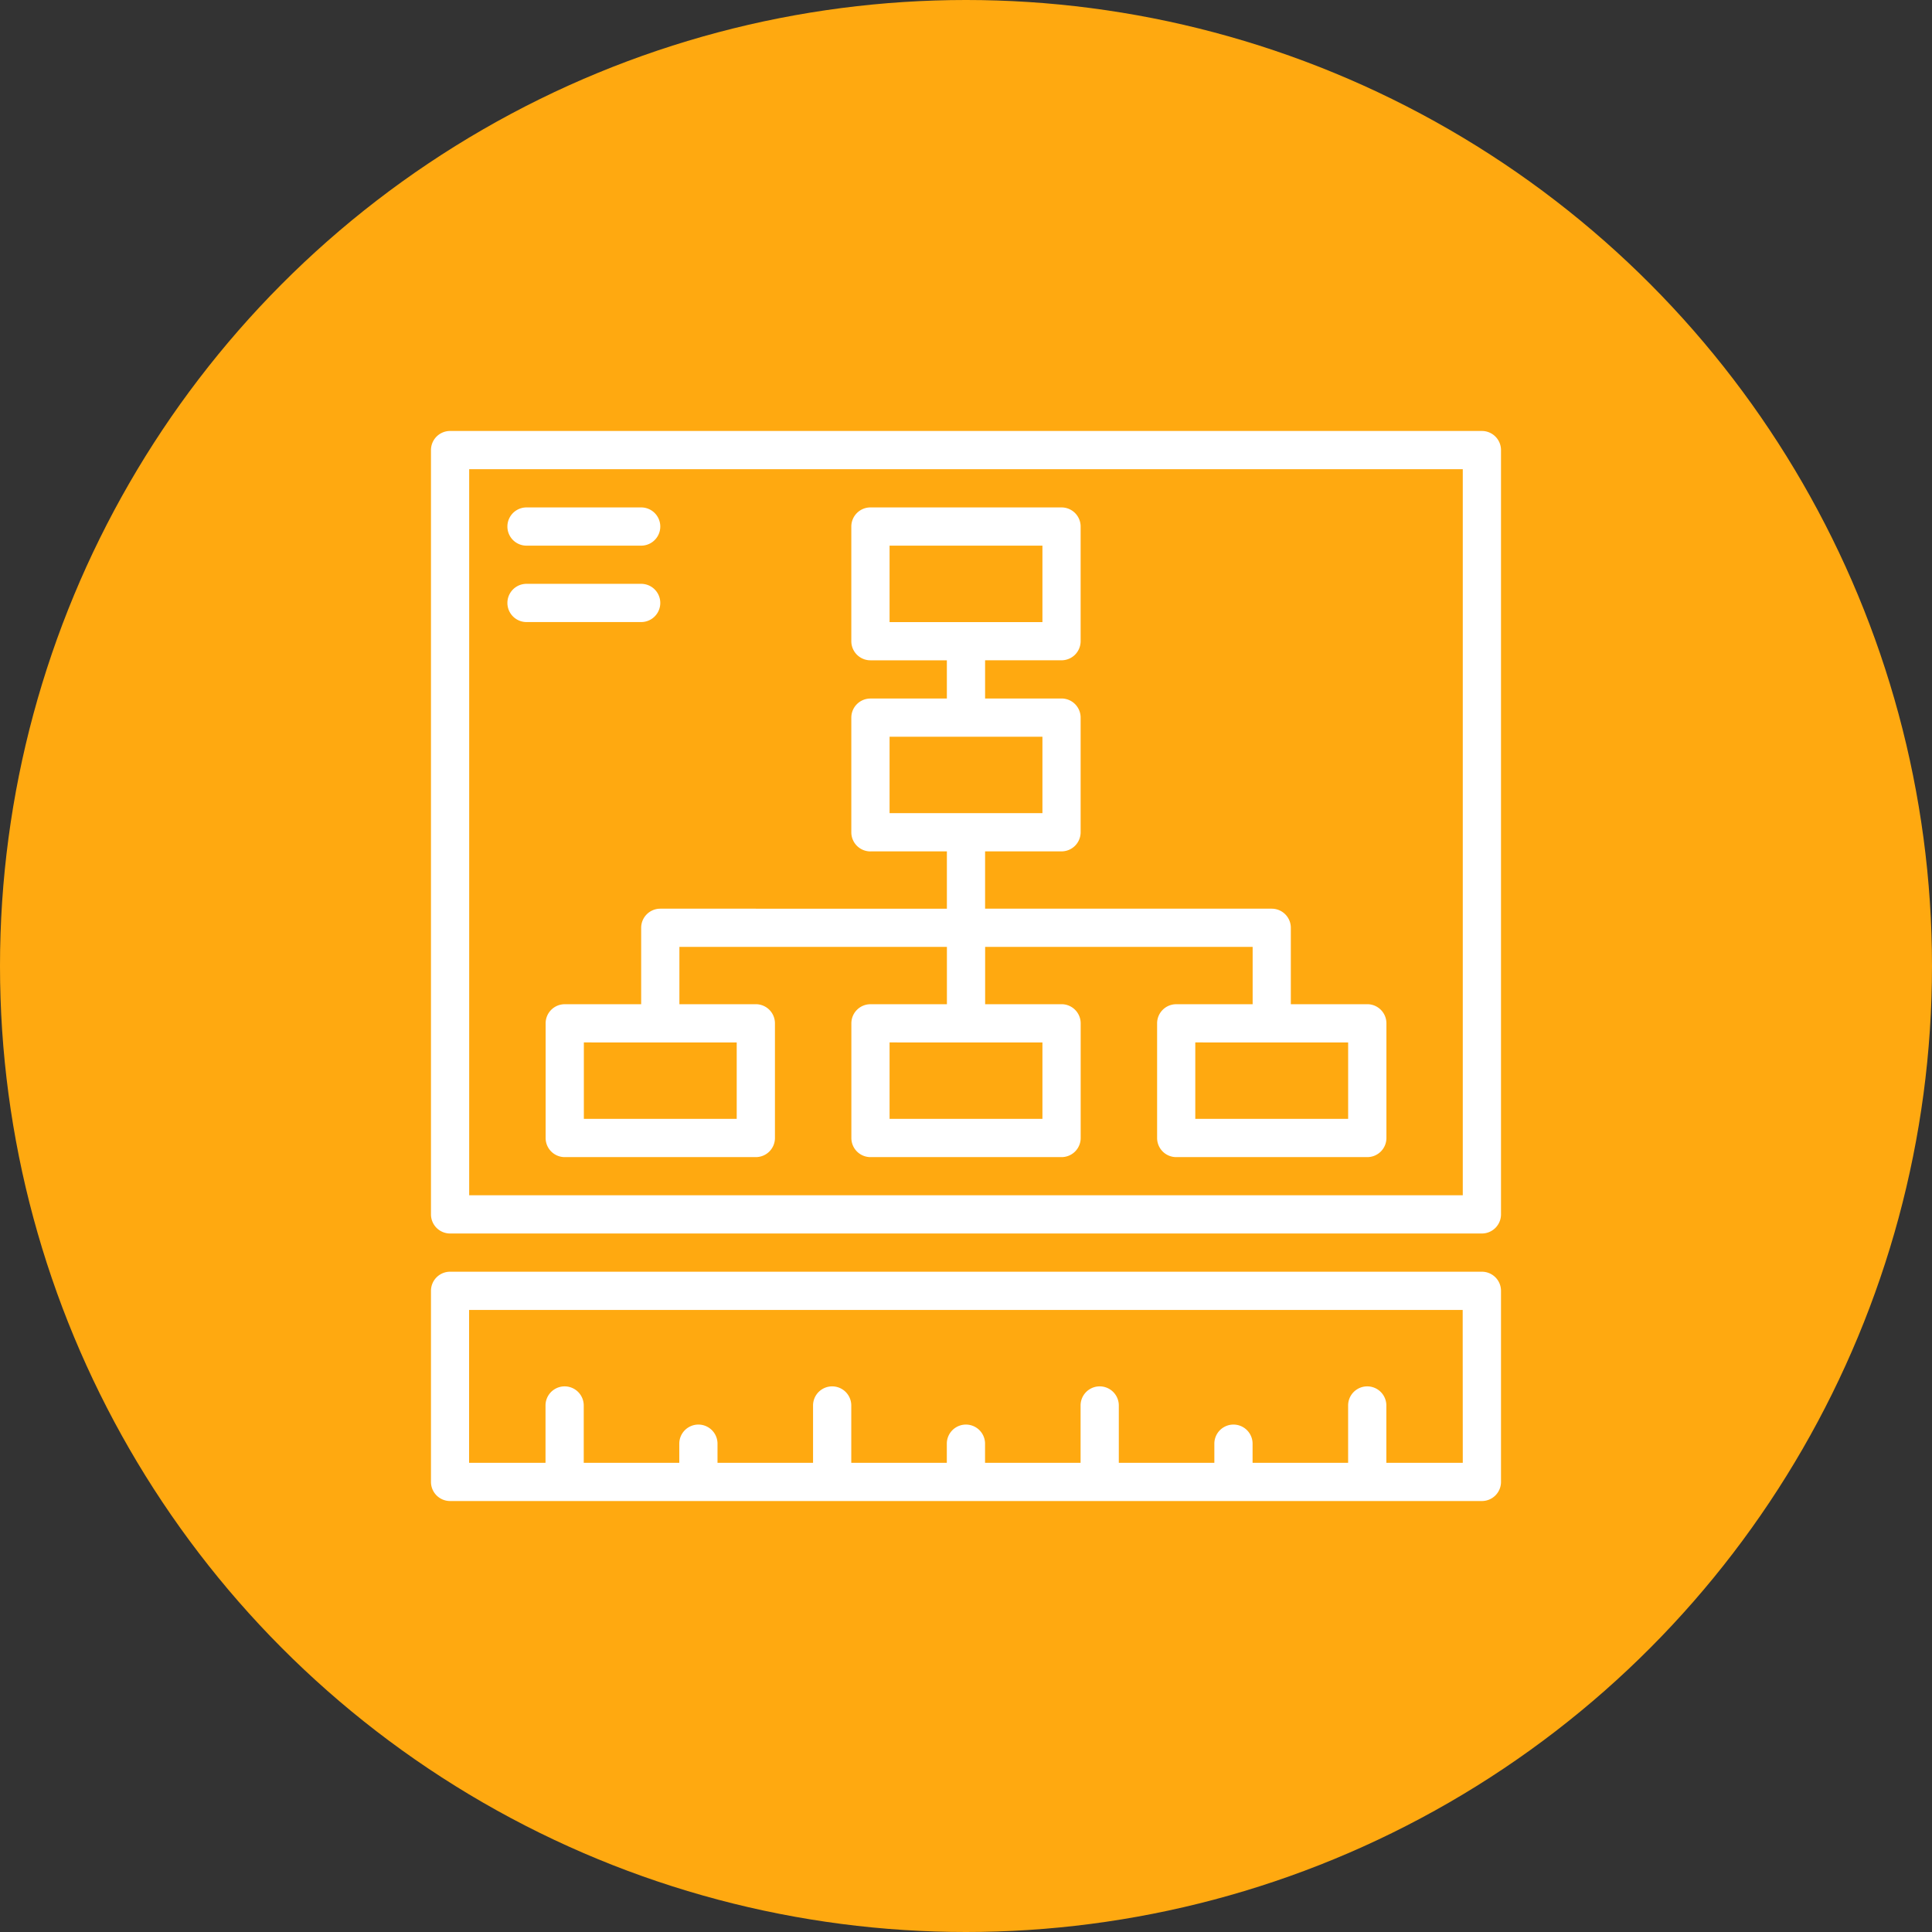
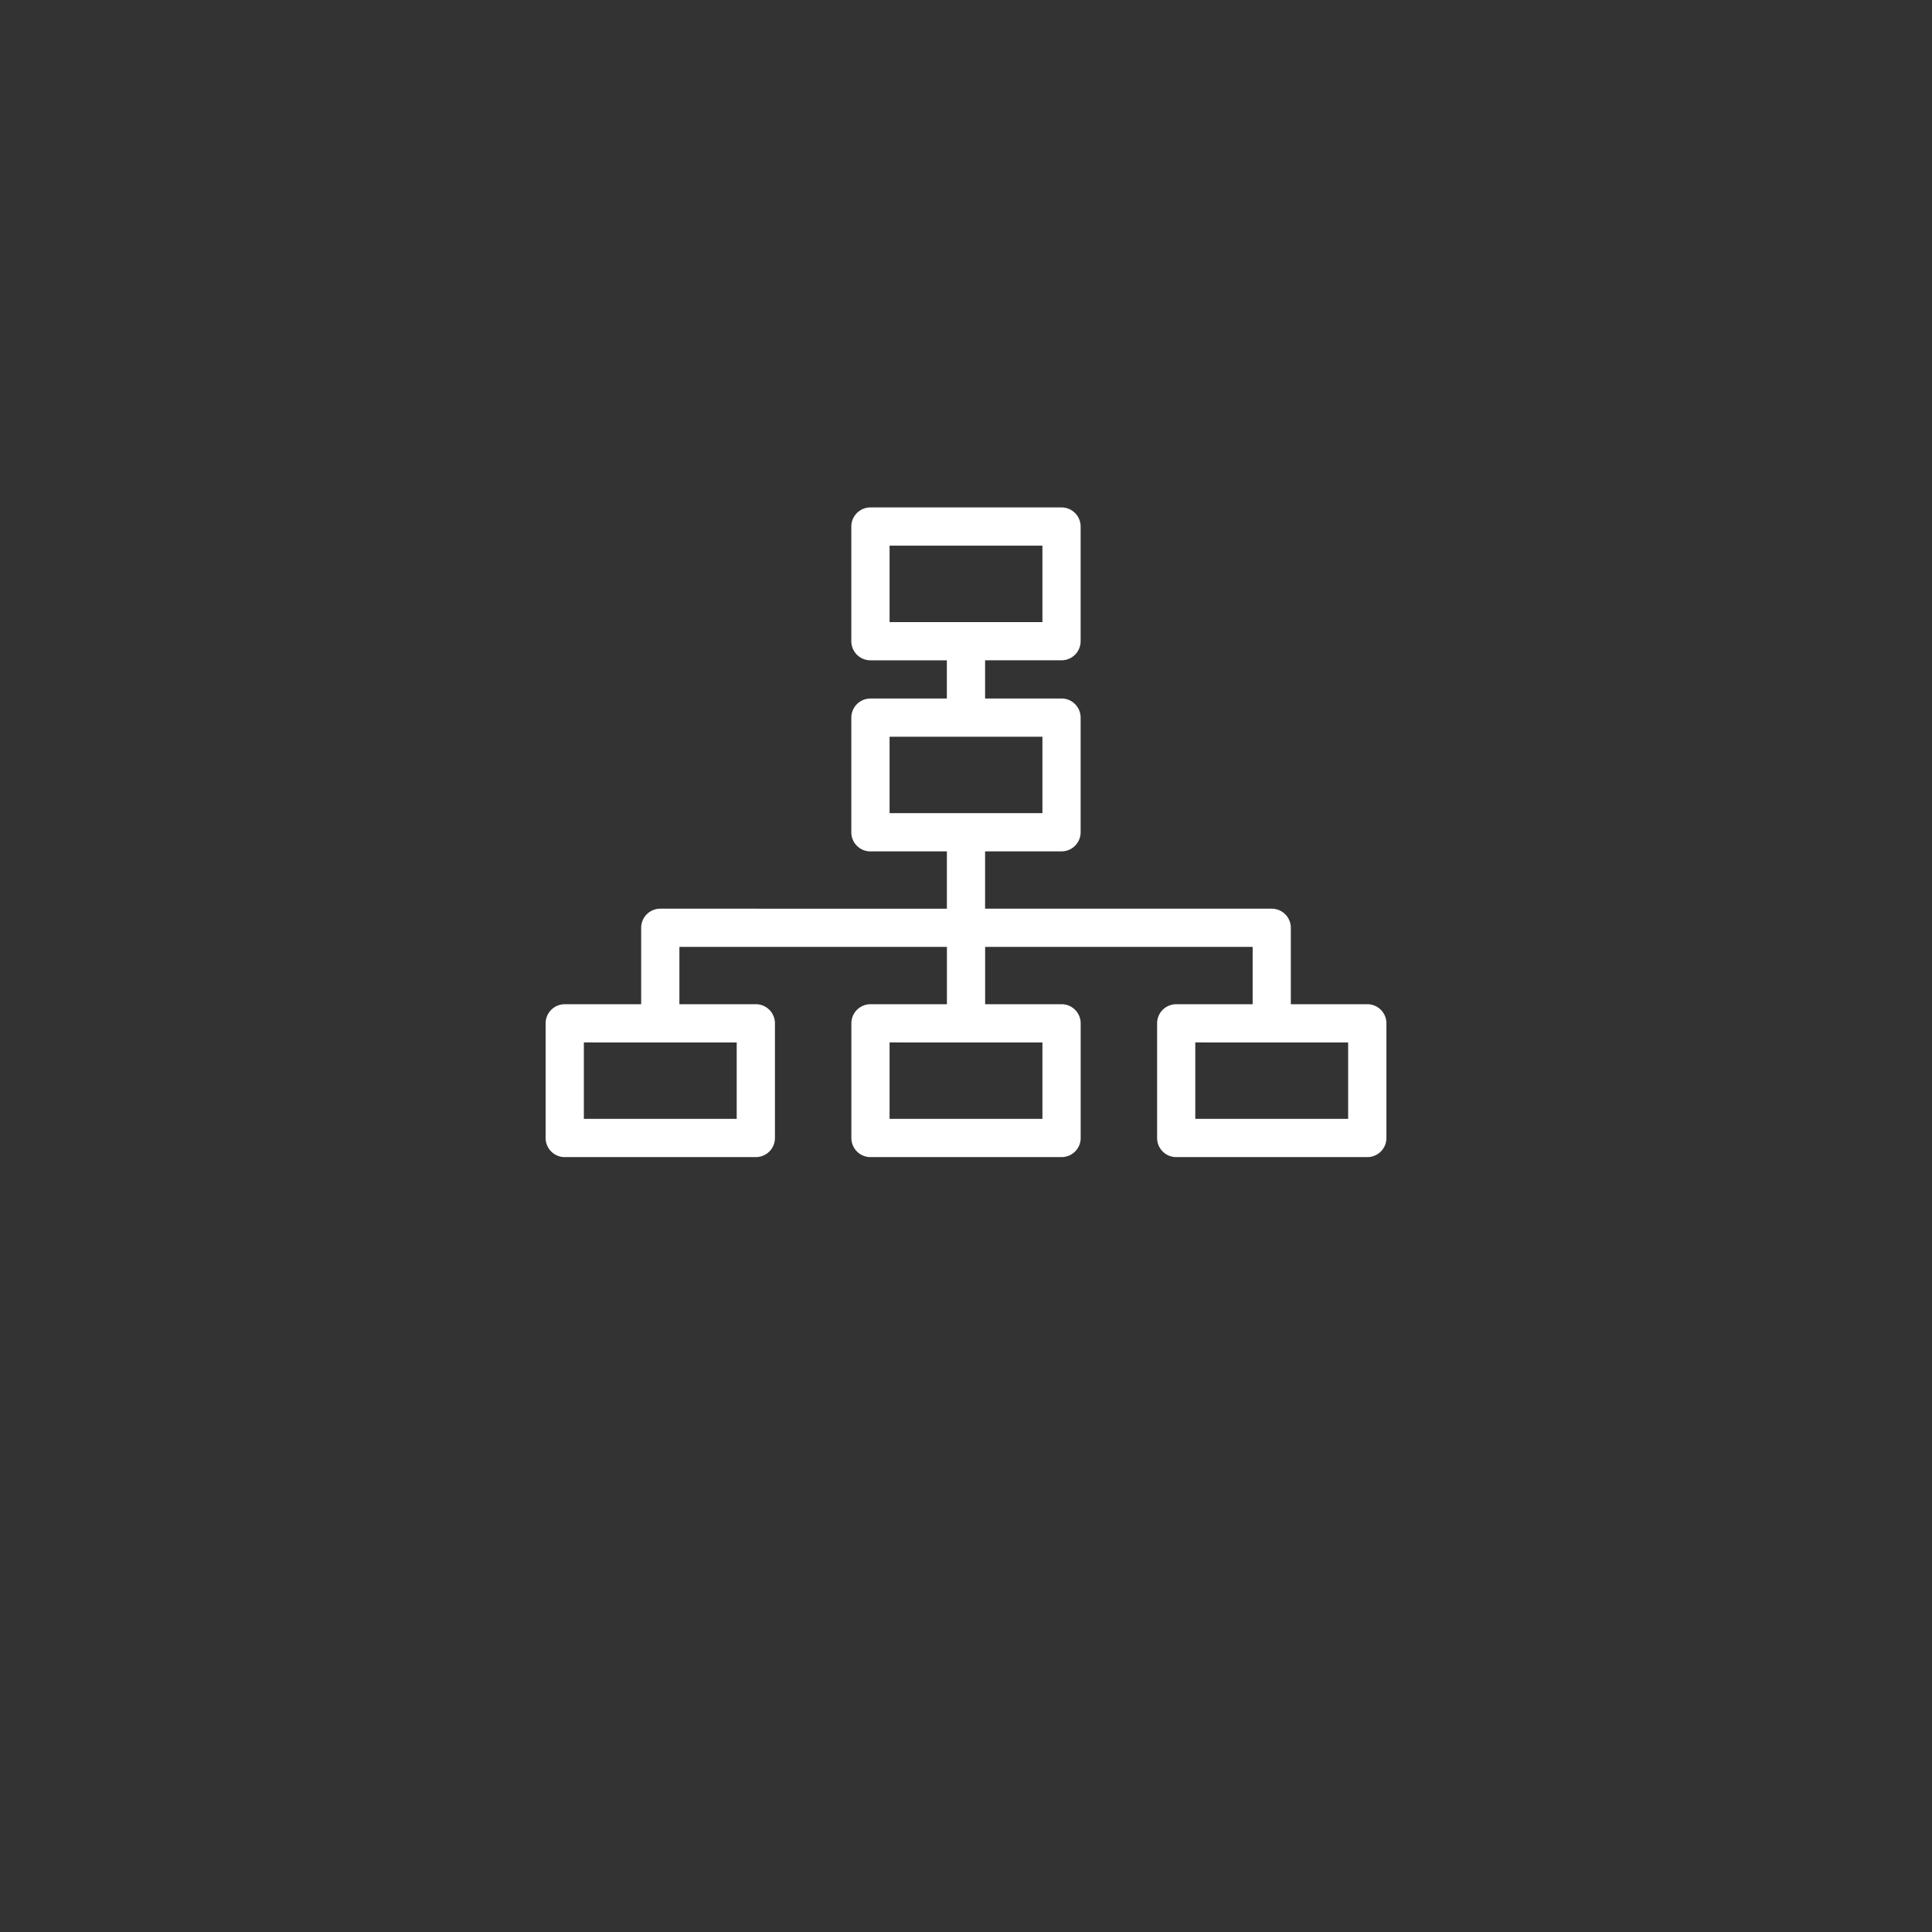
<svg xmlns="http://www.w3.org/2000/svg" width="84" height="84" viewBox="0 0 84 84">
  <rect x="0" y="0" width="84" height="84" fill="#333333" stroke="none" />
  <g id="Group_2047" data-name="Group 2047" transform="translate(-642 -5438)">
-     <circle id="Ellipse_76" data-name="Ellipse 76" cx="42" cy="42" r="42" transform="translate(642 5438)" fill="#ffa910" />
    <g id="Group_1935" data-name="Group 1935" transform="translate(601.922 -286.576)">
-       <path id="Path_1479" data-name="Path 1479" d="M150.692,35H105.831a.831.831,0,0,0-.831.831v33.23a.831.831,0,0,0,.831.831h44.861a.831.831,0,0,0,.831-.831V35.831a.831.831,0,0,0-.831-.831Zm-.831,33.23h-43.2V36.662h43.2Z" transform="translate(-46.184 5708.314)" fill="#fff" />
      <path id="Path_1480" data-name="Path 1480" d="M171.623,84.954h3.323v2.492H162.485a.831.831,0,0,0-.831.831V91.6h-3.323a.831.831,0,0,0-.831.831v4.985a.831.831,0,0,0,.831.831h8.308a.831.831,0,0,0,.831-.831V92.43a.831.831,0,0,0-.831-.831h-3.323V89.107h11.631V91.6h-3.323a.831.831,0,0,0-.831.831v4.985a.831.831,0,0,0,.831.831h8.308a.831.831,0,0,0,.831-.831V92.43a.831.831,0,0,0-.831-.831h-3.323V89.107h11.631V91.6h-3.323a.831.831,0,0,0-.831.831v4.985a.831.831,0,0,0,.831.831h8.308a.831.831,0,0,0,.831-.831V92.43a.831.831,0,0,0-.831-.831H189.9V88.277a.831.831,0,0,0-.831-.831H176.607V84.954h3.323a.831.831,0,0,0,.831-.831V79.138a.831.831,0,0,0-.831-.831h-3.323V76.646h3.323a.831.831,0,0,0,.831-.831V70.831A.831.831,0,0,0,179.93,70h-8.308a.831.831,0,0,0-.831.831v4.985a.831.831,0,0,0,.831.831h3.323v1.662h-3.323a.831.831,0,0,0-.831.831v4.985a.831.831,0,0,0,.831.831Zm-5.815,8.308v3.323h-6.646V93.261Zm26.584,0v3.323h-6.646V93.261Zm-13.292,0v3.323h-6.646V93.261Zm-6.646-18.277V71.662H179.1v3.323Zm0,4.985H179.1v3.323h-6.646Z" transform="translate(-93.699 5676.638)" fill="#fff" />
-       <path id="Path_1481" data-name="Path 1481" d="M140.831,71.662h4.985a.831.831,0,1,0,0-1.662h-4.985a.831.831,0,0,0,0,1.662Z" transform="translate(-77.861 5676.638)" fill="#fff" />
-       <path id="Path_1482" data-name="Path 1482" d="M140.831,106.662h4.985a.831.831,0,1,0,0-1.662h-4.985a.831.831,0,0,0,0,1.662Z" transform="translate(-77.861 5644.96)" fill="#fff" />
-       <path id="Path_1483" data-name="Path 1483" d="M150.692,420H105.831a.831.831,0,0,0-.831.831v8.308a.831.831,0,0,0,.831.831h44.861a.831.831,0,0,0,.831-.831v-8.308a.831.831,0,0,0-.831-.831Zm-.831,8.308h-3.323v-2.492a.831.831,0,0,0-1.662,0v2.492h-4.154v-.831a.831.831,0,0,0-1.662,0v.831h-4.154v-2.492a.831.831,0,0,0-1.662,0v2.492h-4.154v-.831a.831.831,0,0,0-1.662,0v.831h-4.154v-2.492a.831.831,0,0,0-1.662,0v2.492h-4.154v-.831a.831.831,0,0,0-1.662,0v.831h-4.154v-2.492a.831.831,0,0,0-1.662,0v2.492h-3.323v-6.646h43.2Z" transform="translate(-46.184 5359.868)" fill="#fff" />
    </g>
  </g>
</svg>